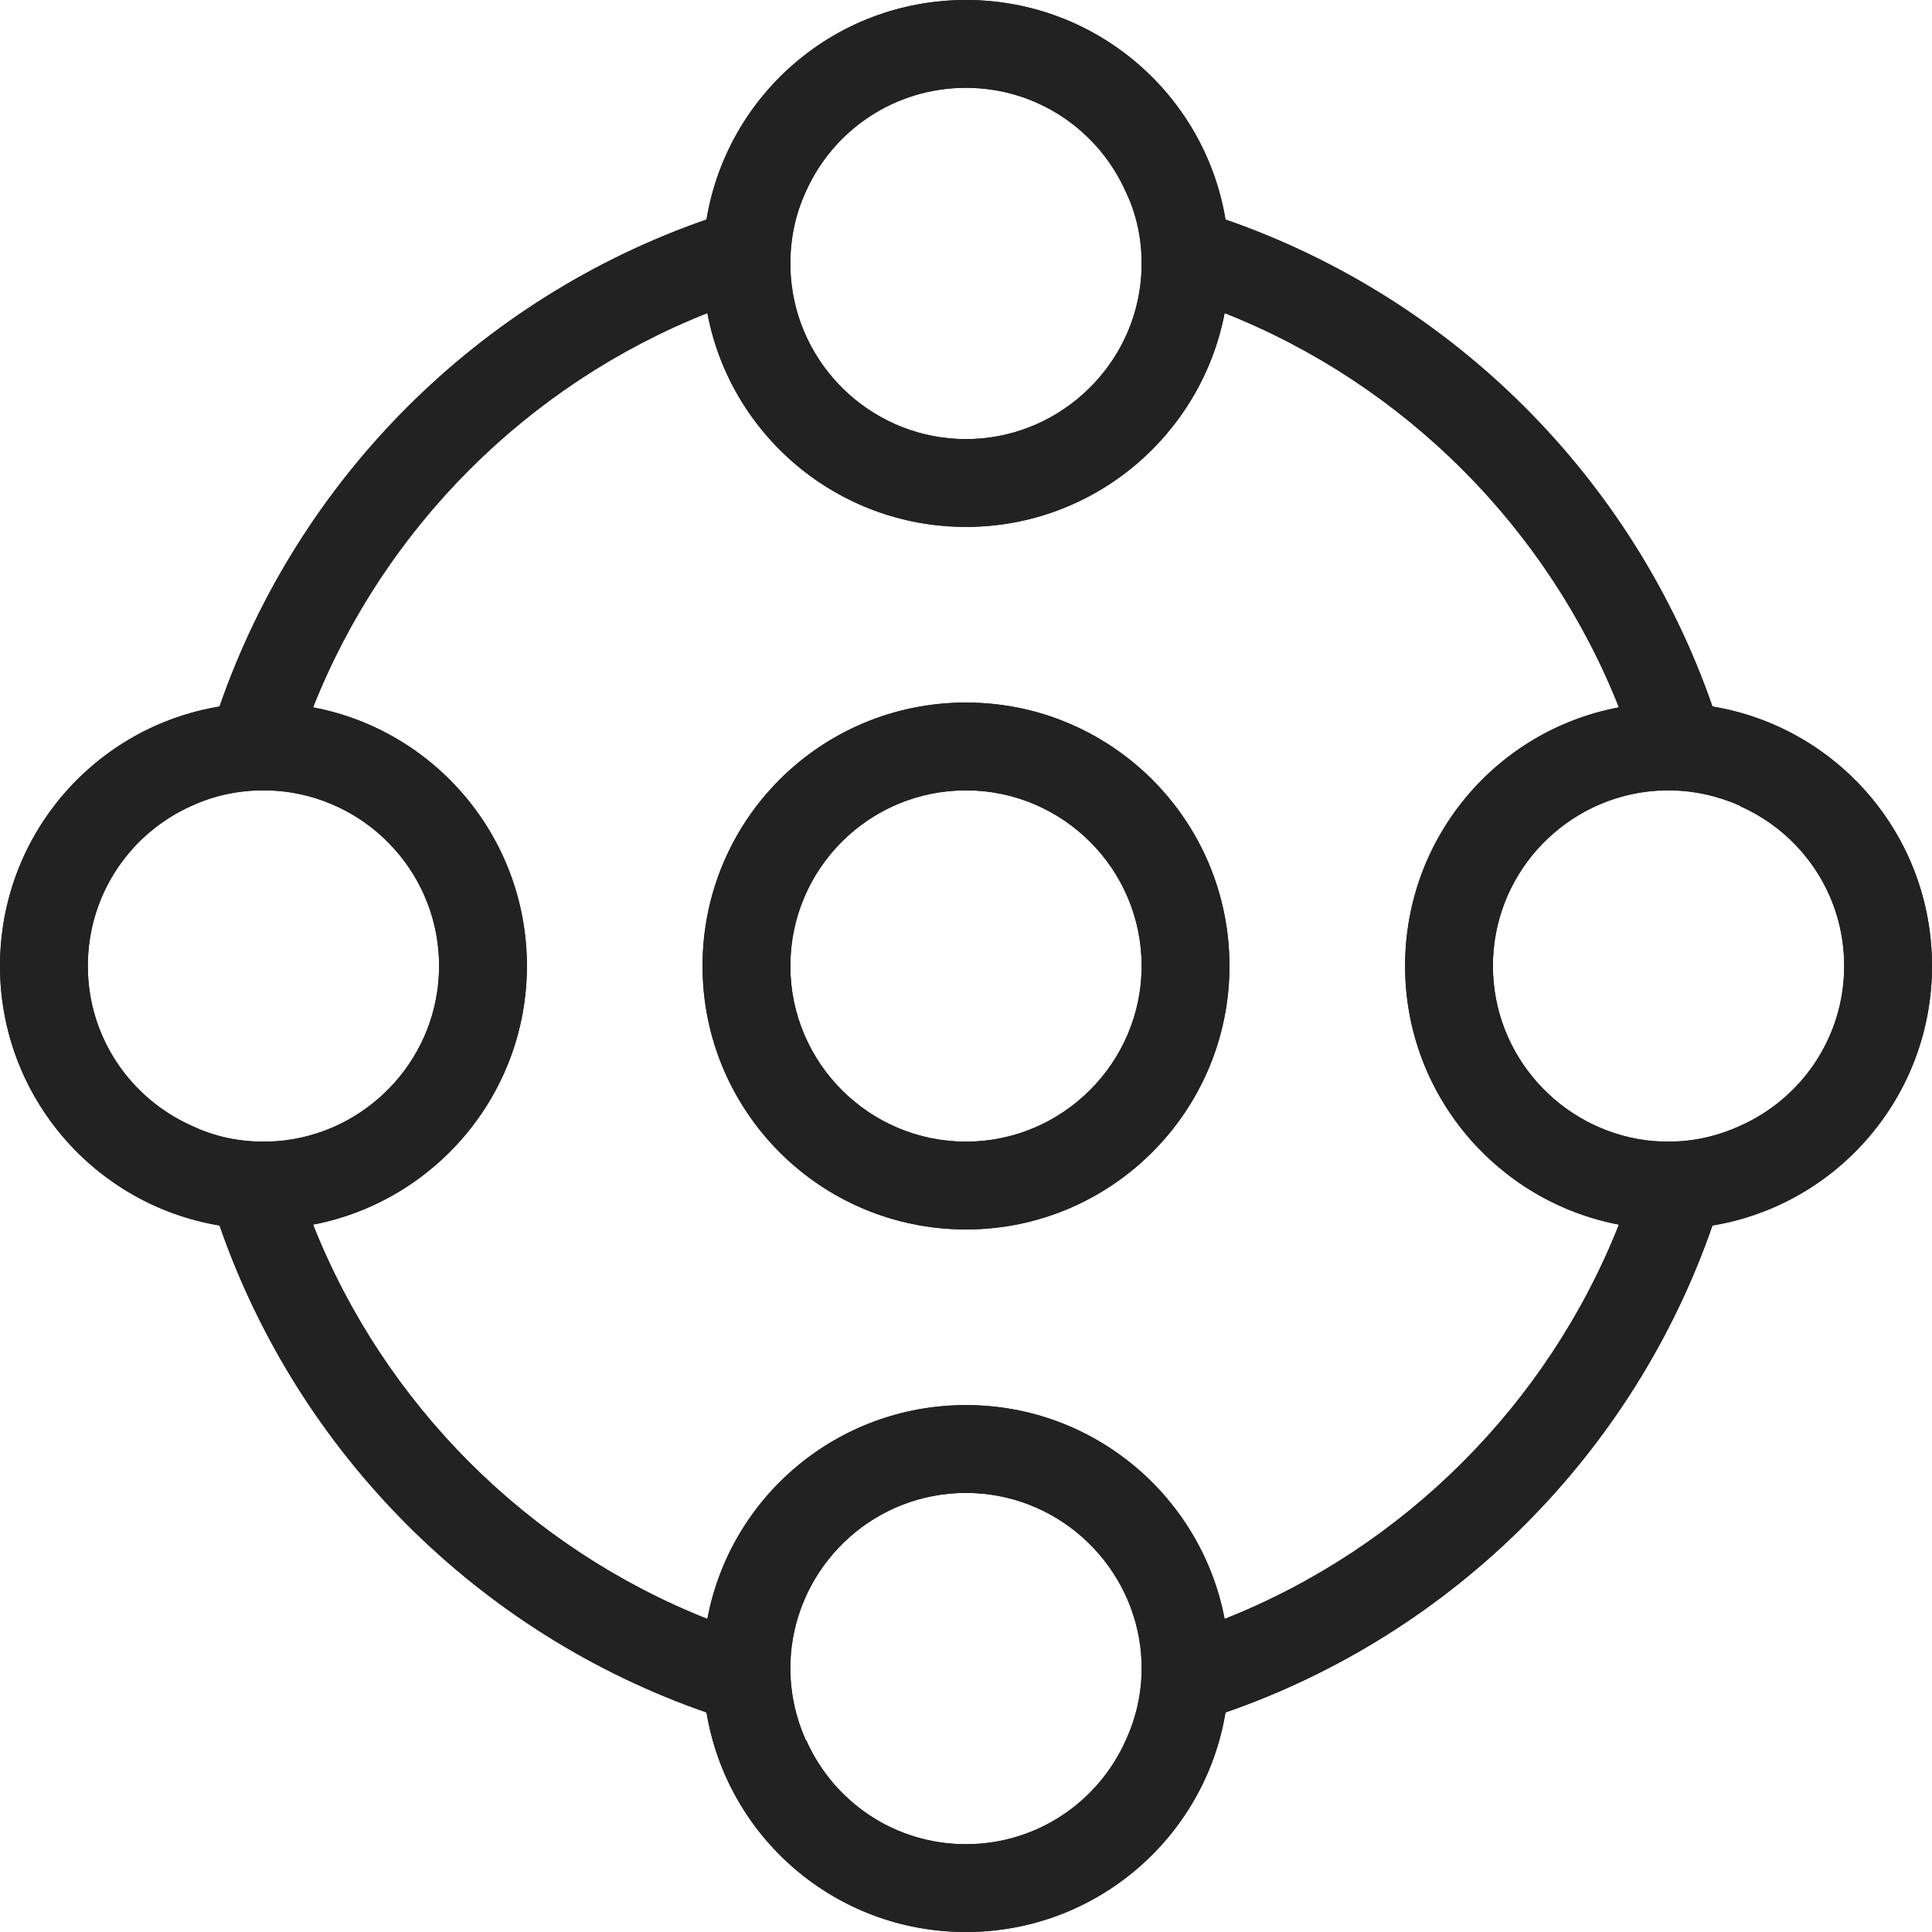
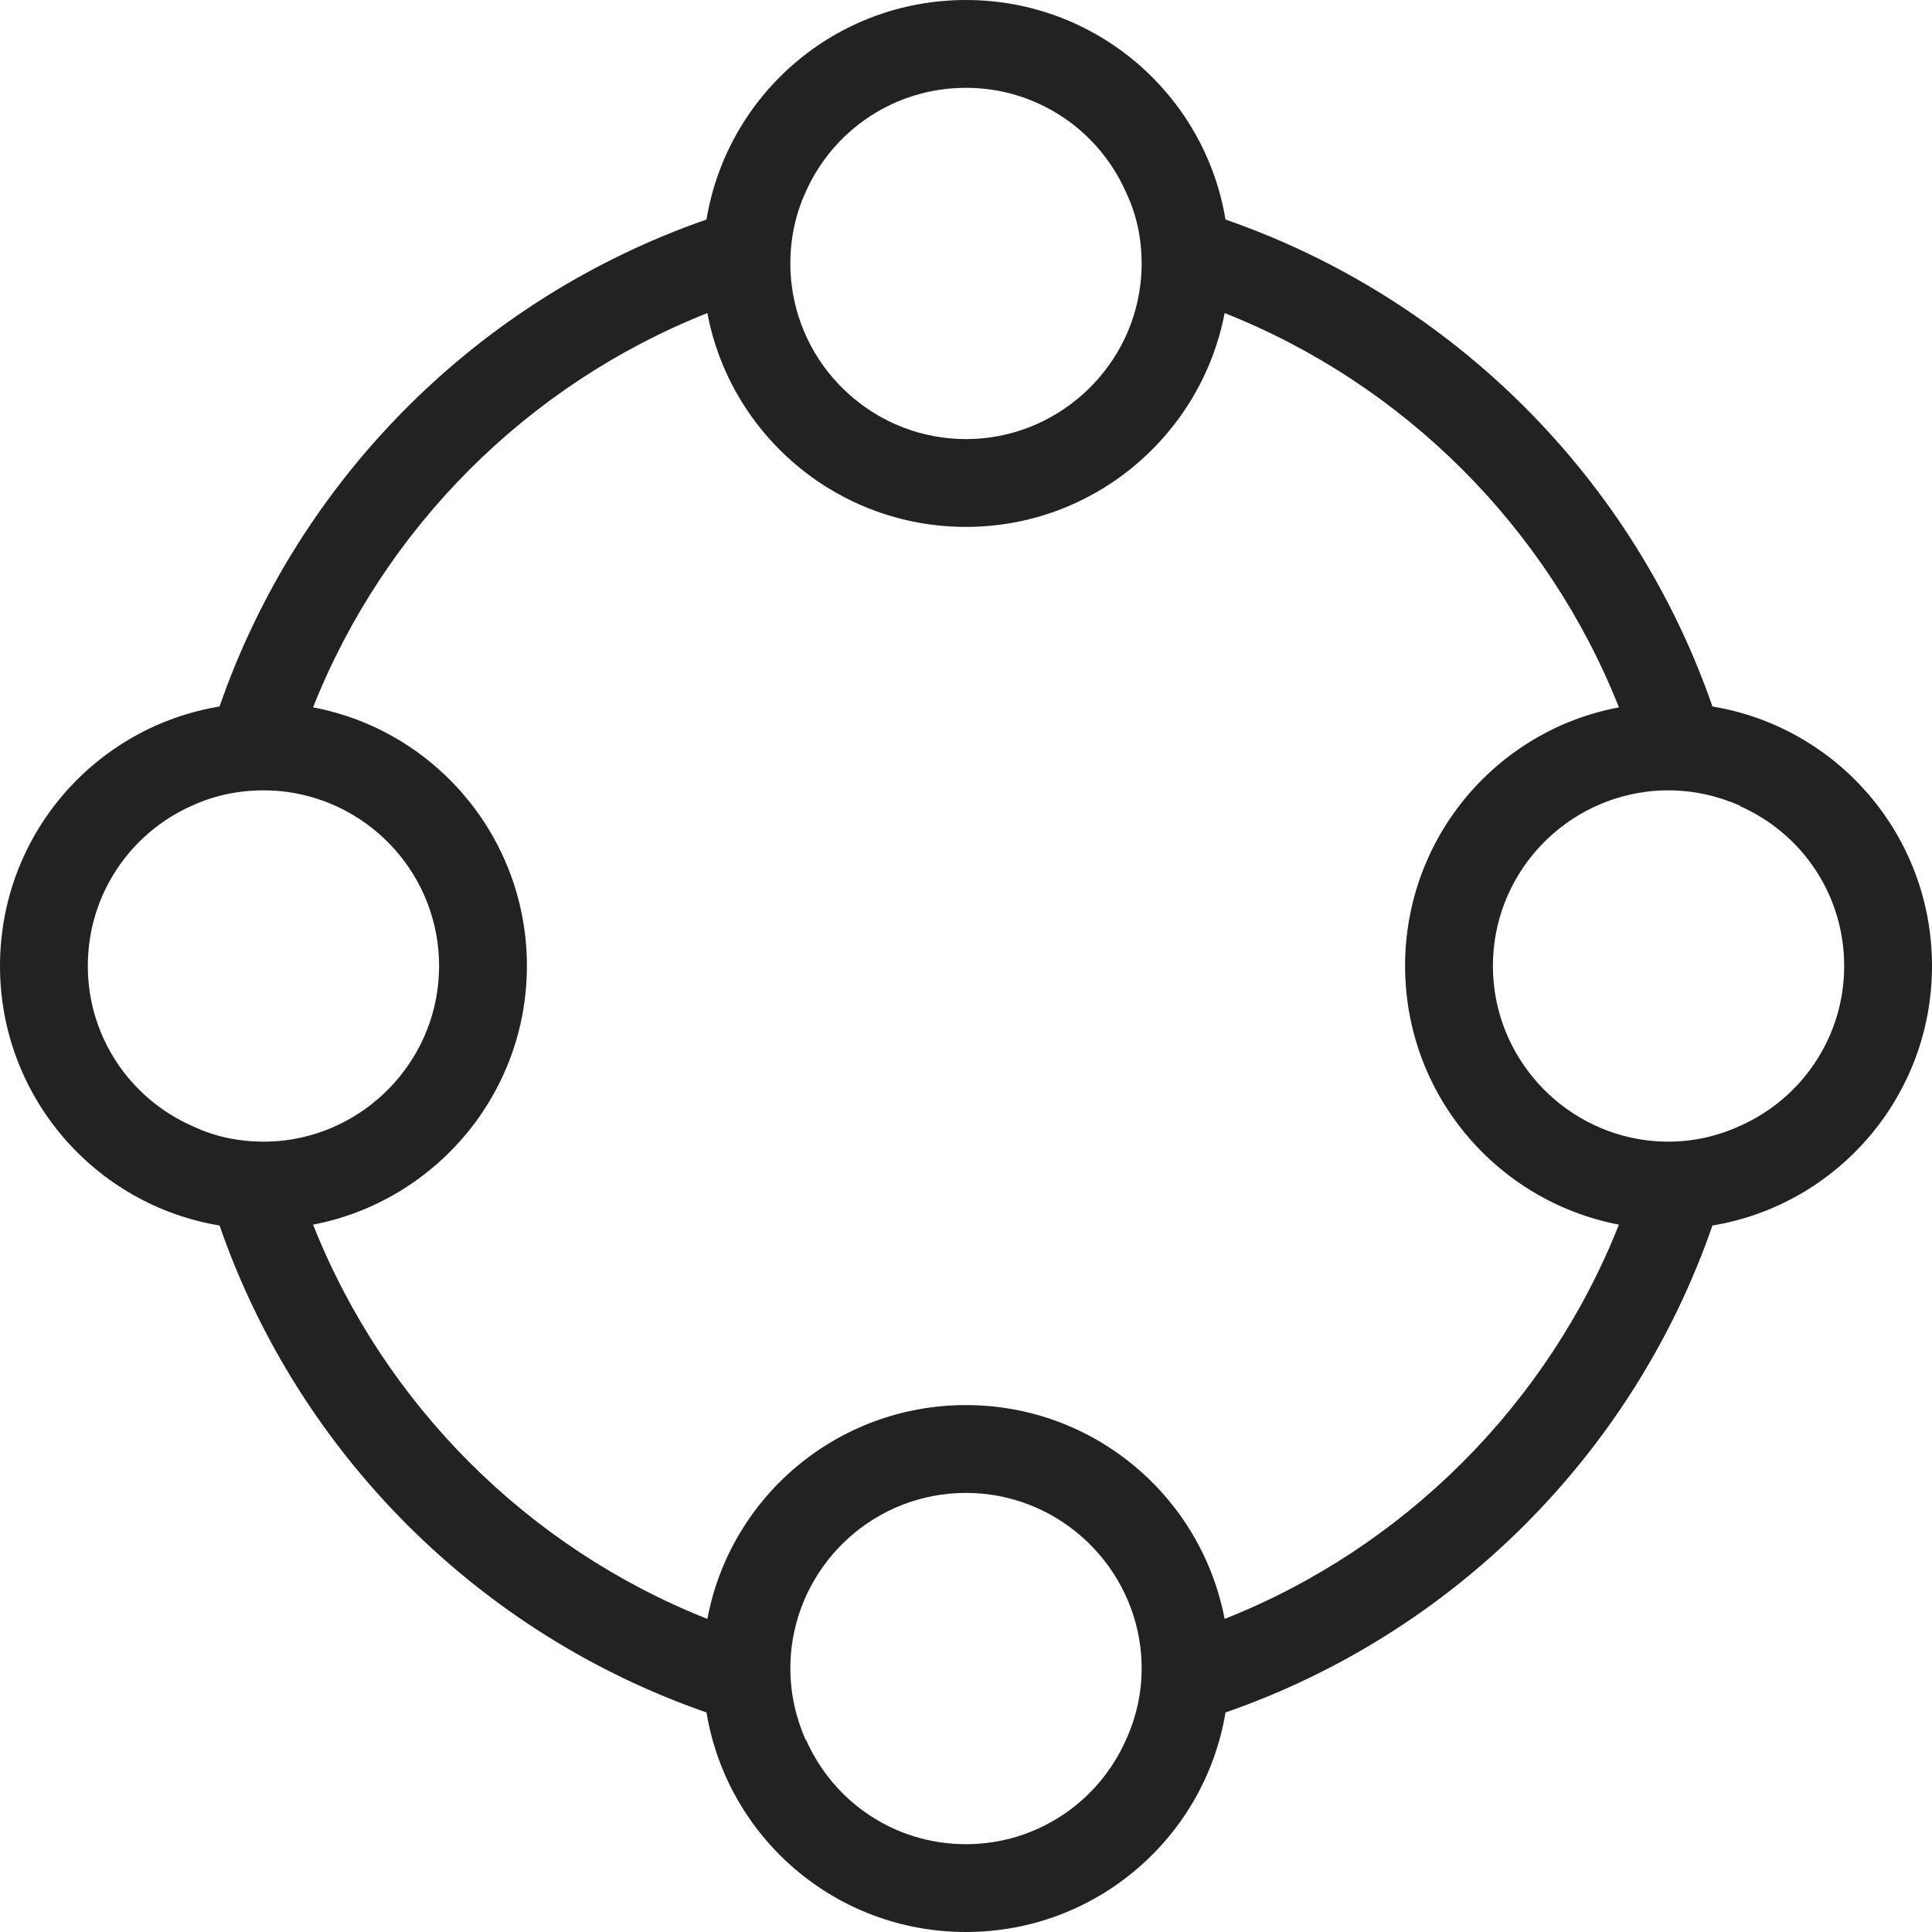
<svg xmlns="http://www.w3.org/2000/svg" width="44" height="44" viewBox="0 0 44 44" fill="none">
  <path d="M39 16.09C37.2 10.9 33.1 6.8 27.91 5C27.44 2.16 24.97 0 22 0C19.02 0 16.56 2.16 16.09 5C10.9 6.8 6.8 10.9 5 16.09C2.16 16.56 0 19.02 0 22C0 24.97 2.16 27.44 5 27.91C6.8 33.1 10.9 37.2 16.09 39C16.56 41.84 19.02 44 22 44C24.97 44 27.44 41.84 27.91 39C33.1 37.2 37.2 33.1 39 27.91C41.84 27.44 44 24.97 44 22C44 19.02 41.84 16.56 39 16.09ZM18.35 4.37C18.97 2.97 20.37 2 22 2C23.62 2 25.02 2.97 25.64 4.37C25.88 4.87 26 5.42 26 6C26 6.17 25.99 6.33 25.97 6.49C25.73 8.46 24.03 10 22 10C19.96 10 18.27 8.46 18.03 6.49C18.01 6.33 18 6.17 18 6C18 5.42 18.12 4.87 18.35 4.37ZM6 26C5.42 26 4.87 25.88 4.37 25.64C2.97 25.02 2 23.62 2 22C2 20.37 2.97 18.97 4.37 18.35C4.87 18.12 5.42 18 6 18C6.17 18 6.34 18.01 6.5 18.03C8.47 18.28 10 19.96 10 22C10 24.03 8.47 25.72 6.5 25.97C6.34 25.99 6.17 26 6 26ZM25.64 39.63C25.02 41.03 23.62 42 22 42C20.37 42 18.98 41.03 18.36 39.63H18.35C18.13 39.13 18 38.58 18 38C18 37.83 18.01 37.66 18.03 37.5C18.28 35.53 19.96 34 22 34C24.03 34 25.72 35.53 25.97 37.5C25.99 37.66 26 37.83 26 38C26 38.58 25.87 39.13 25.64 39.63ZM27.89 36.87C27.36 34.09 24.92 32 22 32C19.07 32 16.63 34.09 16.11 36.87C12.02 35.25 8.75 31.98 7.13 27.89C9.9 27.36 12 24.92 12 22C12 19.07 9.9 16.63 7.13 16.11C8.75 12.02 12.02 8.75 16.11 7.13C16.63 9.9 19.07 12 22 12C24.92 12 27.36 9.9 27.89 7.13C31.98 8.75 35.25 12.02 36.87 16.11C34.09 16.63 32 19.07 32 22C32 24.92 34.09 27.36 36.87 27.89C35.25 31.98 31.98 35.25 27.89 36.87ZM39.63 25.64C39.13 25.87 38.58 26 38 26C37.83 26 37.66 25.99 37.5 25.97C35.53 25.72 34 24.03 34 22C34 19.96 35.53 18.28 37.5 18.03C37.66 18.01 37.83 18 38 18C38.58 18 39.13 18.13 39.63 18.35V18.36C41.03 18.98 42 20.37 42 22C42 23.62 41.03 25.02 39.63 25.64Z" fill="#222222" />
-   <path d="M22 16C18.68 16 16 18.68 16 22C16 25.31 18.68 28 22 28C25.31 28 28 25.31 28 22C28 18.68 25.31 16 22 16ZM22 26C19.79 26 18 24.2 18 22C18 19.79 19.79 18 22 18C24.2 18 26 19.79 26 22C26 24.2 24.2 26 22 26Z" fill="#222222" />
-   <path d="M39 16.09C37.2 10.9 33.1 6.8 27.91 5C27.44 2.16 24.97 0 22 0C19.02 0 16.56 2.16 16.09 5C10.9 6.8 6.8 10.9 5 16.09C2.16 16.56 0 19.02 0 22C0 24.97 2.16 27.44 5 27.91C6.8 33.1 10.9 37.2 16.09 39C16.56 41.84 19.02 44 22 44C24.97 44 27.44 41.84 27.91 39C33.1 37.2 37.2 33.1 39 27.91C41.84 27.44 44 24.97 44 22C44 19.02 41.84 16.56 39 16.09ZM18.35 4.37C18.97 2.97 20.37 2 22 2C23.62 2 25.02 2.97 25.64 4.37C25.88 4.87 26 5.42 26 6C26 6.17 25.99 6.33 25.97 6.49C25.73 8.46 24.03 10 22 10C19.96 10 18.27 8.46 18.03 6.49C18.01 6.33 18 6.17 18 6C18 5.42 18.12 4.87 18.35 4.37ZM6 26C5.42 26 4.87 25.88 4.37 25.64C2.97 25.02 2 23.62 2 22C2 20.37 2.97 18.97 4.37 18.35C4.87 18.12 5.42 18 6 18C6.17 18 6.34 18.01 6.5 18.03C8.47 18.28 10 19.96 10 22C10 24.03 8.47 25.72 6.5 25.97C6.34 25.99 6.17 26 6 26ZM25.64 39.63C25.02 41.03 23.62 42 22 42C20.37 42 18.98 41.03 18.36 39.63H18.35C18.13 39.13 18 38.58 18 38C18 37.83 18.01 37.66 18.03 37.5C18.28 35.53 19.96 34 22 34C24.03 34 25.72 35.53 25.97 37.5C25.99 37.66 26 37.83 26 38C26 38.58 25.87 39.13 25.64 39.63ZM27.89 36.87C27.36 34.09 24.92 32 22 32C19.07 32 16.63 34.09 16.11 36.87C12.02 35.25 8.75 31.98 7.13 27.89C9.9 27.36 12 24.92 12 22C12 19.07 9.9 16.63 7.13 16.11C8.75 12.02 12.02 8.75 16.11 7.13C16.63 9.9 19.07 12 22 12C24.92 12 27.36 9.9 27.89 7.13C31.98 8.75 35.25 12.02 36.87 16.11C34.09 16.63 32 19.07 32 22C32 24.92 34.09 27.36 36.87 27.89C35.25 31.98 31.98 35.25 27.89 36.87ZM39.63 25.64C39.13 25.87 38.58 26 38 26C37.83 26 37.66 25.99 37.5 25.97C35.53 25.72 34 24.03 34 22C34 19.96 35.53 18.28 37.5 18.03C37.66 18.01 37.83 18 38 18C38.58 18 39.13 18.13 39.63 18.35V18.36C41.03 18.98 42 20.37 42 22C42 23.62 41.03 25.02 39.63 25.64Z" fill="#222222" />
-   <path d="M22 16C18.68 16 16 18.68 16 22C16 25.31 18.68 28 22 28C25.31 28 28 25.31 28 22C28 18.68 25.31 16 22 16ZM22 26C19.79 26 18 24.2 18 22C18 19.79 19.79 18 22 18C24.2 18 26 19.79 26 22C26 24.2 24.2 26 22 26Z" fill="#222222" />
</svg>